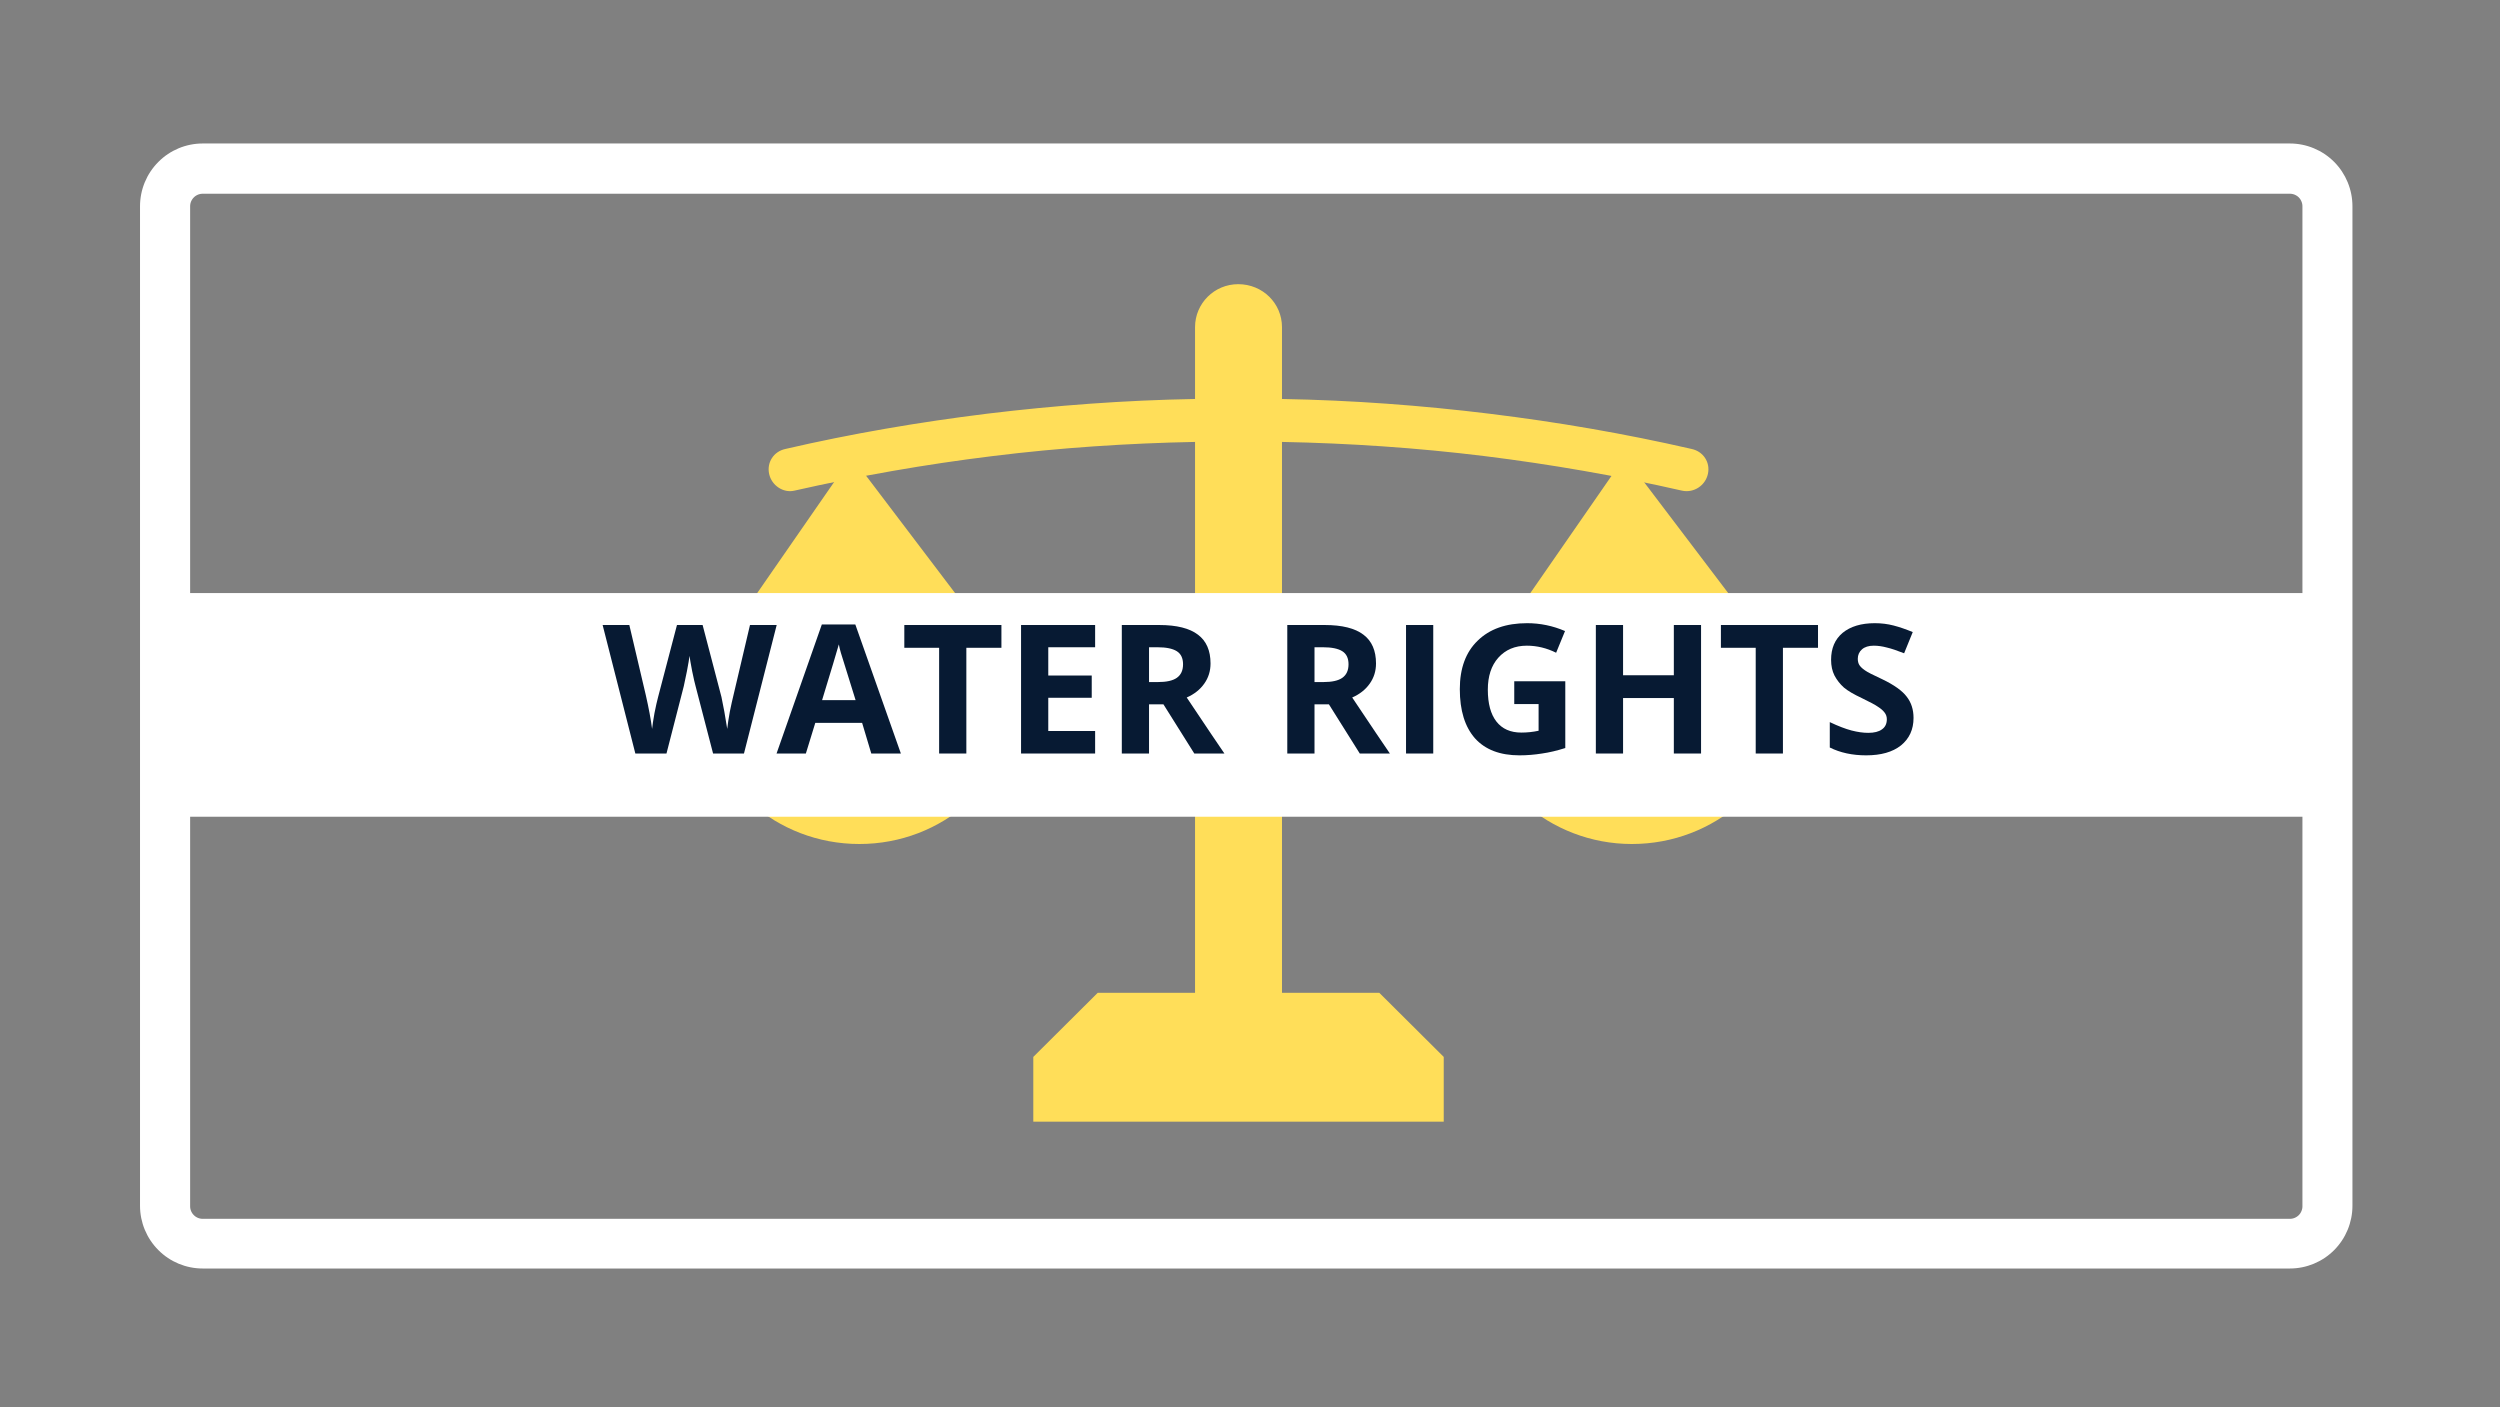
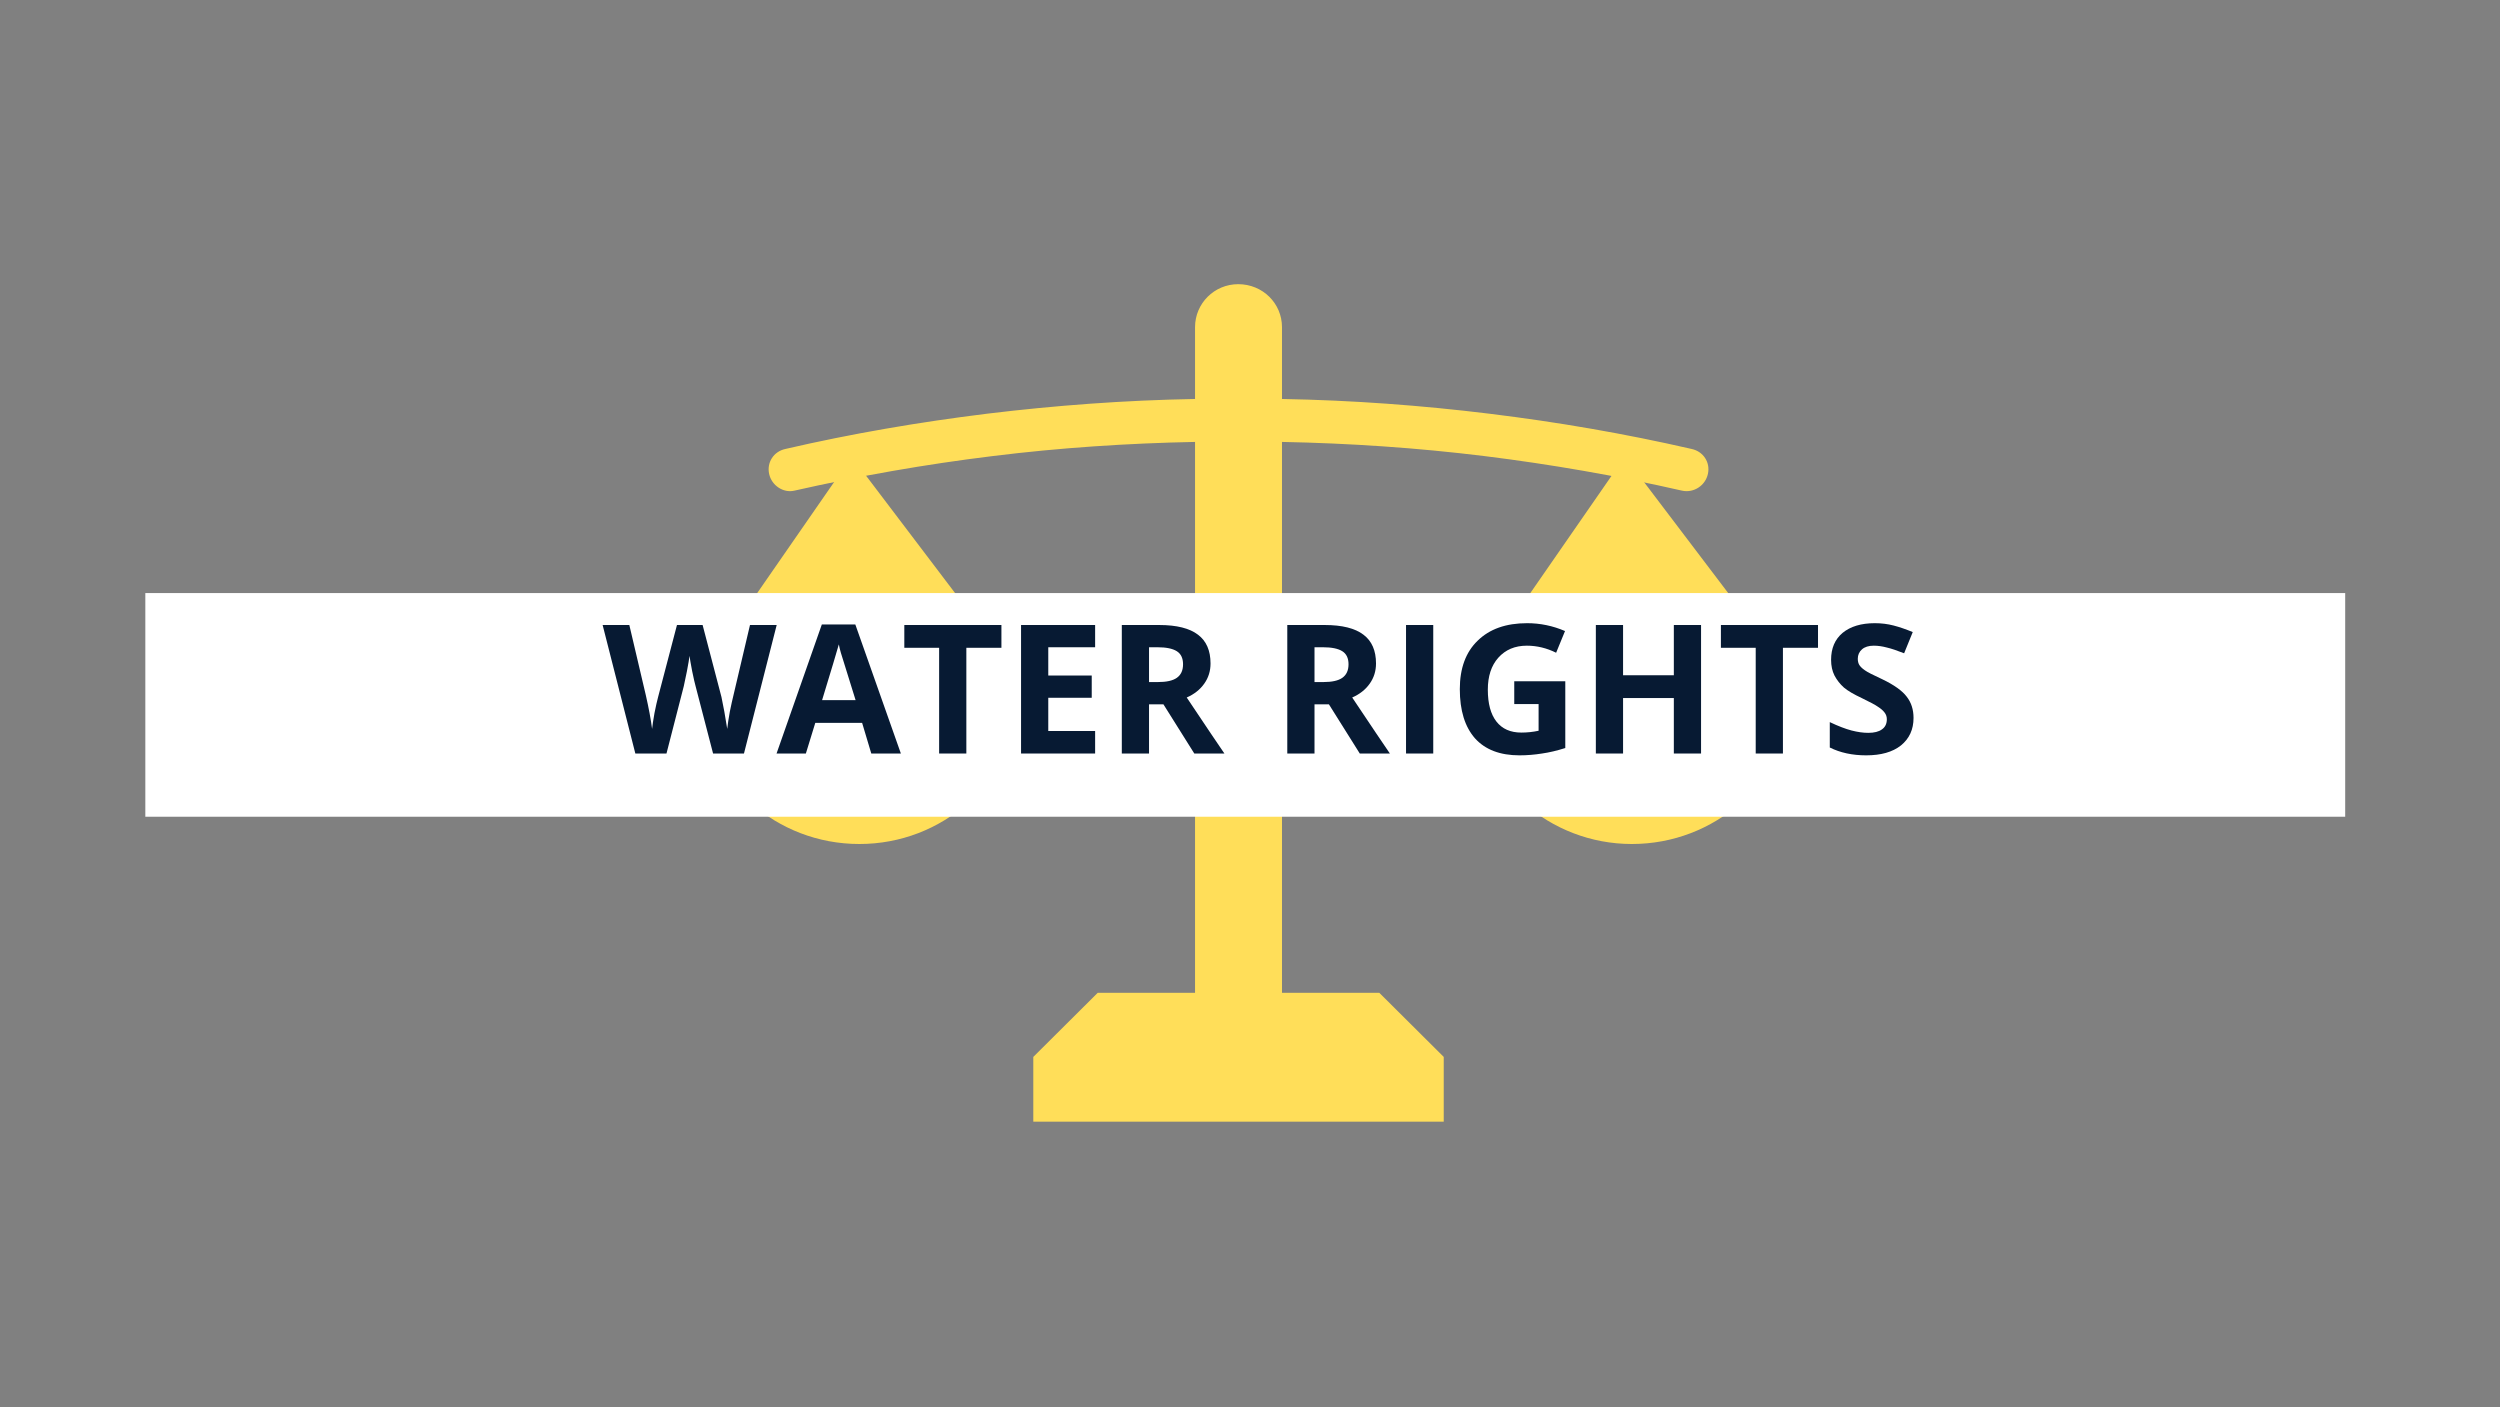
<svg xmlns="http://www.w3.org/2000/svg" width="199" zoomAndPan="magnify" viewBox="0 0 149.25 84" height="112" preserveAspectRatio="xMidYMid meet" version="1.0">
  <rect x="0" y="0" width="149.25" height="84" fill="#808080" stroke="none" />
  <defs>
    <g />
    <clipPath id="09d352c216">
-       <path d="M 8.359 8.566 L 140.445 8.566 L 140.445 75.73 L 8.359 75.73 Z M 8.359 8.566 " clip-rule="nonzero" />
-     </clipPath>
+       </clipPath>
    <clipPath id="11e74778e1">
-       <path d="M 12.102 8.566 L 136.703 8.566 C 137.695 8.566 138.645 8.961 139.348 9.664 C 140.047 10.367 140.441 11.32 140.441 12.316 L 140.441 71.984 C 140.441 72.977 140.047 73.93 139.348 74.633 C 138.645 75.336 137.695 75.73 136.703 75.73 L 12.102 75.73 C 11.109 75.73 10.156 75.336 9.457 74.633 C 8.754 73.93 8.359 72.977 8.359 71.984 L 8.359 12.316 C 8.359 11.32 8.754 10.367 9.457 9.664 C 10.156 8.961 11.109 8.566 12.102 8.566 " clip-rule="nonzero" />
-     </clipPath>
+       </clipPath>
    <clipPath id="b589aab454">
      <path d="M 61 16.965 L 87 16.965 L 87 66.965 L 61 66.965 Z M 61 16.965 " clip-rule="nonzero" />
    </clipPath>
    <clipPath id="86bc637a4e">
-       <path d="M 41.527 41 L 61 41 L 61 51 L 41.527 51 Z M 41.527 41 " clip-rule="nonzero" />
+       <path d="M 41.527 41 L 61 41 L 61 51 L 41.527 51 Z " clip-rule="nonzero" />
    </clipPath>
    <clipPath id="daf0c895e4">
      <path d="M 41.527 27 L 62 27 L 62 41 L 41.527 41 Z M 41.527 27 " clip-rule="nonzero" />
    </clipPath>
    <clipPath id="95be3b6762">
      <path d="M 87 41 L 107.199 41 L 107.199 51 L 87 51 Z M 87 41 " clip-rule="nonzero" />
    </clipPath>
    <clipPath id="8dd6691442">
      <path d="M 87 27 L 107.199 27 L 107.199 41 L 87 41 Z M 87 27 " clip-rule="nonzero" />
    </clipPath>
    <clipPath id="cc7720af86">
      <path d="M 8.684 35.359 L 140.023 35.359 L 140.023 48.793 L 8.684 48.793 Z M 8.684 35.359 " clip-rule="nonzero" />
    </clipPath>
  </defs>
  <g clip-path="url(#09d352c216)">
    <g clip-path="url(#11e74778e1)">
      <path stroke-linecap="butt" transform="matrix(0.748, 0, 0, 0.75, 8.36, 8.568)" fill="none" stroke-linejoin="miter" d="M 5.002 -0.002 L 171.589 -0.002 C 172.916 -0.002 174.185 0.524 175.125 1.462 C 176.059 2.4 176.587 3.672 176.587 5 L 176.587 84.596 C 176.587 85.92 176.059 87.191 175.125 88.129 C 174.185 89.067 172.916 89.594 171.589 89.594 L 5.002 89.594 C 3.675 89.594 2.401 89.067 1.466 88.129 C 0.526 87.191 -0.001 85.92 -0.001 84.596 L -0.001 5 C -0.001 3.672 0.526 2.4 1.466 1.462 C 2.401 0.524 3.675 -0.002 5.002 -0.002 " stroke="#ffffff" stroke-width="8" stroke-opacity="1" stroke-miterlimit="4" />
    </g>
  </g>
  <path fill="#ffde59" d="M 100.422 29.293 C 101.117 29.445 101.809 28.988 101.961 28.297 C 102.117 27.609 101.691 26.957 101 26.805 C 97 25.887 93 25.199 88.922 24.699 C 84.883 24.203 80.73 23.895 76.574 23.82 C 75.883 23.82 75.266 24.355 75.266 25.082 C 75.266 25.773 75.805 26.348 76.535 26.383 C 80.535 26.461 84.574 26.73 88.613 27.227 C 92.613 27.723 96.578 28.414 100.422 29.293 Z M 71.344 26.383 C 72.074 26.348 72.613 25.773 72.613 25.082 C 72.574 24.355 71.996 23.82 71.305 23.82 C 67.152 23.895 62.996 24.203 58.918 24.699 C 54.879 25.199 50.844 25.887 46.879 26.805 C 46.188 26.957 45.766 27.609 45.918 28.297 C 46.07 28.988 46.766 29.445 47.418 29.293 C 51.305 28.414 55.227 27.723 59.266 27.227 C 63.266 26.73 67.344 26.461 71.344 26.383 Z M 71.344 26.383 " fill-opacity="1" fill-rule="nonzero" />
  <g clip-path="url(#b589aab454)">
    <path fill="#ffde59" d="M 76.535 59.27 L 76.535 19.531 C 76.535 18.113 75.383 16.965 73.922 16.965 C 72.496 16.965 71.344 18.113 71.344 19.531 L 71.344 59.27 L 65.535 59.27 L 61.688 63.098 L 61.688 66.965 L 86.191 66.965 L 86.191 63.098 L 82.344 59.27 Z M 76.535 59.27 " fill-opacity="1" fill-rule="evenodd" />
  </g>
  <g clip-path="url(#86bc637a4e)">
    <path fill="#ffde59" d="M 60.957 41.965 C 60.344 46.715 56.266 50.387 51.305 50.387 C 46.34 50.387 42.266 46.715 41.648 41.965 Z M 60.957 41.965 " fill-opacity="1" fill-rule="evenodd" />
  </g>
  <g clip-path="url(#daf0c895e4)">
    <path fill="#ffde59" d="M 61.035 40.703 L 50.844 27.266 L 41.535 40.703 Z M 61.035 40.703 " fill-opacity="1" fill-rule="evenodd" />
  </g>
  <g clip-path="url(#95be3b6762)">
    <path fill="#ffde59" d="M 107.117 41.965 C 106.461 46.715 102.387 50.387 97.422 50.387 C 92.5 50.387 88.383 46.715 87.77 41.965 Z M 107.117 41.965 " fill-opacity="1" fill-rule="evenodd" />
  </g>
  <g clip-path="url(#8dd6691442)">
    <path fill="#ffde59" d="M 107.191 40.703 L 97 27.266 L 87.691 40.703 Z M 107.191 40.703 " fill-opacity="1" fill-rule="evenodd" />
  </g>
  <g clip-path="url(#cc7720af86)">
    <path fill="#ffffff" d="M 8.676 35.406 L 140.008 35.406 C 140.008 39.859 140.008 44.309 140.008 48.758 C 96.23 48.758 52.453 48.758 8.676 48.758 C 8.676 44.309 8.676 39.859 8.676 35.406 " fill-opacity="1" fill-rule="nonzero" />
  </g>
  <g fill="#071a33" fill-opacity="1">
    <g transform="translate(35.977, 44.985)">
      <g>
        <path d="M 8.438 0 L 6.594 0 L 5.547 -4.031 C 5.504 -4.176 5.438 -4.473 5.344 -4.922 C 5.258 -5.367 5.207 -5.672 5.188 -5.828 C 5.164 -5.641 5.113 -5.332 5.031 -4.906 C 4.945 -4.488 4.883 -4.191 4.844 -4.016 L 3.812 0 L 1.953 0 L 0 -7.672 L 1.594 -7.672 L 2.578 -3.484 C 2.754 -2.711 2.879 -2.039 2.953 -1.469 C 2.973 -1.676 3.02 -1.988 3.094 -2.406 C 3.176 -2.82 3.25 -3.145 3.312 -3.375 L 4.438 -7.672 L 5.969 -7.672 L 7.094 -3.375 C 7.133 -3.188 7.191 -2.895 7.266 -2.5 C 7.336 -2.102 7.395 -1.758 7.438 -1.469 C 7.469 -1.75 7.52 -2.094 7.594 -2.5 C 7.676 -2.906 7.75 -3.234 7.812 -3.484 L 8.797 -7.672 L 10.391 -7.672 Z M 8.438 0 " />
      </g>
    </g>
  </g>
  <g fill="#071a33" fill-opacity="1">
    <g transform="translate(46.36, 44.985)">
      <g>
        <path d="M 5.656 0 L 5.109 -1.828 L 2.312 -1.828 L 1.75 0 L 0 0 L 2.703 -7.703 L 4.703 -7.703 L 7.422 0 Z M 4.719 -3.188 C 4.207 -4.844 3.914 -5.781 3.844 -6 C 3.781 -6.219 3.738 -6.391 3.719 -6.516 C 3.594 -6.066 3.258 -4.957 2.719 -3.188 Z M 4.719 -3.188 " />
      </g>
    </g>
  </g>
  <g fill="#071a33" fill-opacity="1">
    <g transform="translate(53.769, 44.985)">
      <g>
        <path d="M 3.922 0 L 2.297 0 L 2.297 -6.312 L 0.219 -6.312 L 0.219 -7.672 L 6.016 -7.672 L 6.016 -6.312 L 3.922 -6.312 Z M 3.922 0 " />
      </g>
    </g>
  </g>
  <g fill="#071a33" fill-opacity="1">
    <g transform="translate(59.988, 44.985)">
      <g>
        <path d="M 5.391 0 L 0.969 0 L 0.969 -7.672 L 5.391 -7.672 L 5.391 -6.344 L 2.594 -6.344 L 2.594 -4.656 L 5.188 -4.656 L 5.188 -3.328 L 2.594 -3.328 L 2.594 -1.344 L 5.391 -1.344 Z M 5.391 0 " />
      </g>
    </g>
  </g>
  <g fill="#071a33" fill-opacity="1">
    <g transform="translate(66.003, 44.985)">
      <g>
        <path d="M 2.594 -4.266 L 3.125 -4.266 C 3.633 -4.266 4.008 -4.348 4.25 -4.516 C 4.5 -4.691 4.625 -4.961 4.625 -5.328 C 4.625 -5.691 4.5 -5.953 4.25 -6.109 C 4 -6.266 3.613 -6.344 3.094 -6.344 L 2.594 -6.344 Z M 2.594 -2.938 L 2.594 0 L 0.969 0 L 0.969 -7.672 L 3.203 -7.672 C 4.242 -7.672 5.016 -7.477 5.516 -7.094 C 6.016 -6.719 6.266 -6.145 6.266 -5.375 C 6.266 -4.926 6.141 -4.523 5.891 -4.172 C 5.641 -3.816 5.289 -3.539 4.844 -3.344 C 6 -1.613 6.75 -0.5 7.094 0 L 5.297 0 L 3.453 -2.938 Z M 2.594 -2.938 " />
      </g>
    </g>
  </g>
  <g fill="#071a33" fill-opacity="1">
    <g transform="translate(73.092, 44.985)">
      <g />
    </g>
  </g>
  <g fill="#071a33" fill-opacity="1">
    <g transform="translate(75.882, 44.985)">
      <g>
        <path d="M 2.594 -4.266 L 3.125 -4.266 C 3.633 -4.266 4.008 -4.348 4.25 -4.516 C 4.5 -4.691 4.625 -4.961 4.625 -5.328 C 4.625 -5.691 4.5 -5.953 4.25 -6.109 C 4 -6.266 3.613 -6.344 3.094 -6.344 L 2.594 -6.344 Z M 2.594 -2.938 L 2.594 0 L 0.969 0 L 0.969 -7.672 L 3.203 -7.672 C 4.242 -7.672 5.016 -7.477 5.516 -7.094 C 6.016 -6.719 6.266 -6.145 6.266 -5.375 C 6.266 -4.926 6.141 -4.523 5.891 -4.172 C 5.641 -3.816 5.289 -3.539 4.844 -3.344 C 6 -1.613 6.75 -0.5 7.094 0 L 5.297 0 L 3.453 -2.938 Z M 2.594 -2.938 " />
      </g>
    </g>
  </g>
  <g fill="#071a33" fill-opacity="1">
    <g transform="translate(82.971, 44.985)">
      <g>
        <path d="M 0.969 0 L 0.969 -7.672 L 2.594 -7.672 L 2.594 0 Z M 0.969 0 " />
      </g>
    </g>
  </g>
  <g fill="#071a33" fill-opacity="1">
    <g transform="translate(86.526, 44.985)">
      <g>
        <path d="M 3.875 -4.312 L 6.922 -4.312 L 6.922 -0.328 C 6.43 -0.172 5.969 -0.062 5.531 0 C 5.094 0.07 4.645 0.109 4.188 0.109 C 3.031 0.109 2.145 -0.227 1.531 -0.906 C 0.926 -1.594 0.625 -2.57 0.625 -3.844 C 0.625 -5.082 0.977 -6.047 1.688 -6.734 C 2.395 -7.43 3.379 -7.781 4.641 -7.781 C 5.422 -7.781 6.176 -7.625 6.906 -7.312 L 6.375 -6.016 C 5.812 -6.297 5.227 -6.438 4.625 -6.438 C 3.914 -6.438 3.348 -6.195 2.922 -5.719 C 2.504 -5.25 2.297 -4.613 2.297 -3.812 C 2.297 -2.977 2.469 -2.344 2.812 -1.906 C 3.156 -1.469 3.648 -1.25 4.297 -1.25 C 4.641 -1.25 4.984 -1.285 5.328 -1.359 L 5.328 -2.953 L 3.875 -2.953 Z M 3.875 -4.312 " />
      </g>
    </g>
  </g>
  <g fill="#071a33" fill-opacity="1">
    <g transform="translate(94.303, 44.985)">
      <g>
        <path d="M 7.25 0 L 5.625 0 L 5.625 -3.312 L 2.594 -3.312 L 2.594 0 L 0.969 0 L 0.969 -7.672 L 2.594 -7.672 L 2.594 -4.672 L 5.625 -4.672 L 5.625 -7.672 L 7.25 -7.672 Z M 7.25 0 " />
      </g>
    </g>
  </g>
  <g fill="#071a33" fill-opacity="1">
    <g transform="translate(102.519, 44.985)">
      <g>
        <path d="M 3.922 0 L 2.297 0 L 2.297 -6.312 L 0.219 -6.312 L 0.219 -7.672 L 6.016 -7.672 L 6.016 -6.312 L 3.922 -6.312 Z M 3.922 0 " />
      </g>
    </g>
  </g>
  <g fill="#071a33" fill-opacity="1">
    <g transform="translate(108.738, 44.985)">
      <g>
        <path d="M 5.5 -2.125 C 5.5 -1.438 5.25 -0.891 4.75 -0.484 C 4.25 -0.086 3.555 0.109 2.672 0.109 C 1.848 0.109 1.125 -0.047 0.5 -0.359 L 0.5 -1.875 C 1.008 -1.633 1.441 -1.469 1.797 -1.375 C 2.16 -1.281 2.492 -1.234 2.797 -1.234 C 3.148 -1.234 3.422 -1.301 3.609 -1.438 C 3.805 -1.57 3.906 -1.773 3.906 -2.047 C 3.906 -2.203 3.859 -2.336 3.766 -2.453 C 3.68 -2.566 3.555 -2.676 3.391 -2.781 C 3.234 -2.895 2.906 -3.07 2.406 -3.312 C 1.938 -3.531 1.582 -3.738 1.344 -3.938 C 1.113 -4.145 0.926 -4.383 0.781 -4.656 C 0.645 -4.926 0.578 -5.238 0.578 -5.594 C 0.578 -6.281 0.805 -6.816 1.266 -7.203 C 1.734 -7.586 2.375 -7.781 3.188 -7.781 C 3.582 -7.781 3.957 -7.734 4.312 -7.641 C 4.676 -7.547 5.055 -7.414 5.453 -7.25 L 4.938 -5.984 C 4.52 -6.148 4.176 -6.266 3.906 -6.328 C 3.645 -6.398 3.383 -6.438 3.125 -6.438 C 2.82 -6.438 2.586 -6.363 2.422 -6.219 C 2.254 -6.07 2.172 -5.883 2.172 -5.656 C 2.172 -5.508 2.203 -5.383 2.266 -5.281 C 2.336 -5.176 2.445 -5.07 2.594 -4.969 C 2.738 -4.863 3.082 -4.688 3.625 -4.438 C 4.344 -4.094 4.832 -3.742 5.094 -3.391 C 5.363 -3.047 5.5 -2.625 5.5 -2.125 Z M 5.5 -2.125 " />
      </g>
    </g>
  </g>
</svg>